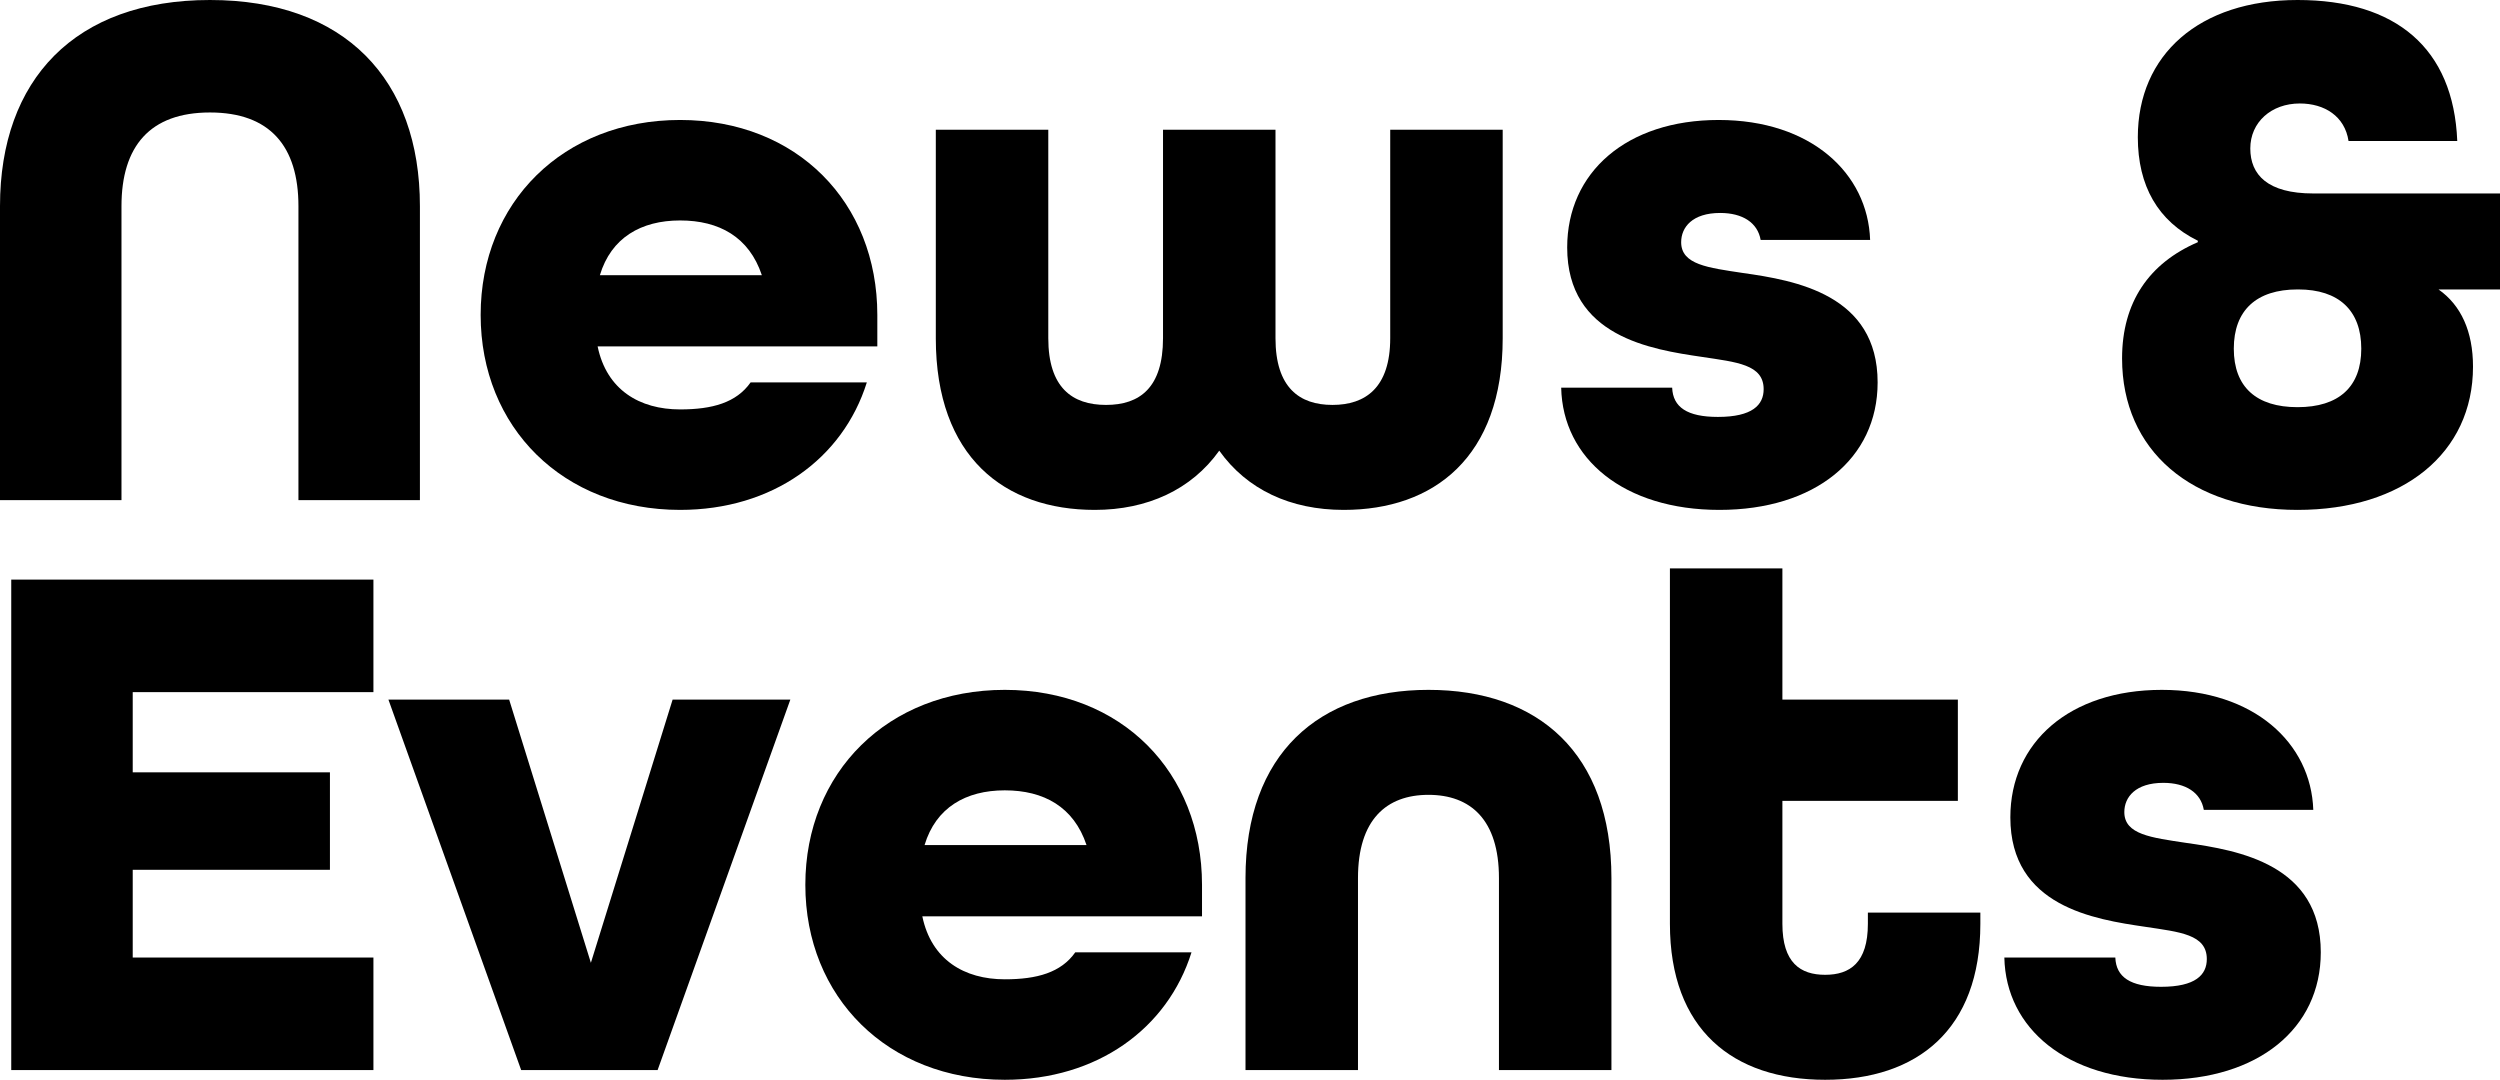
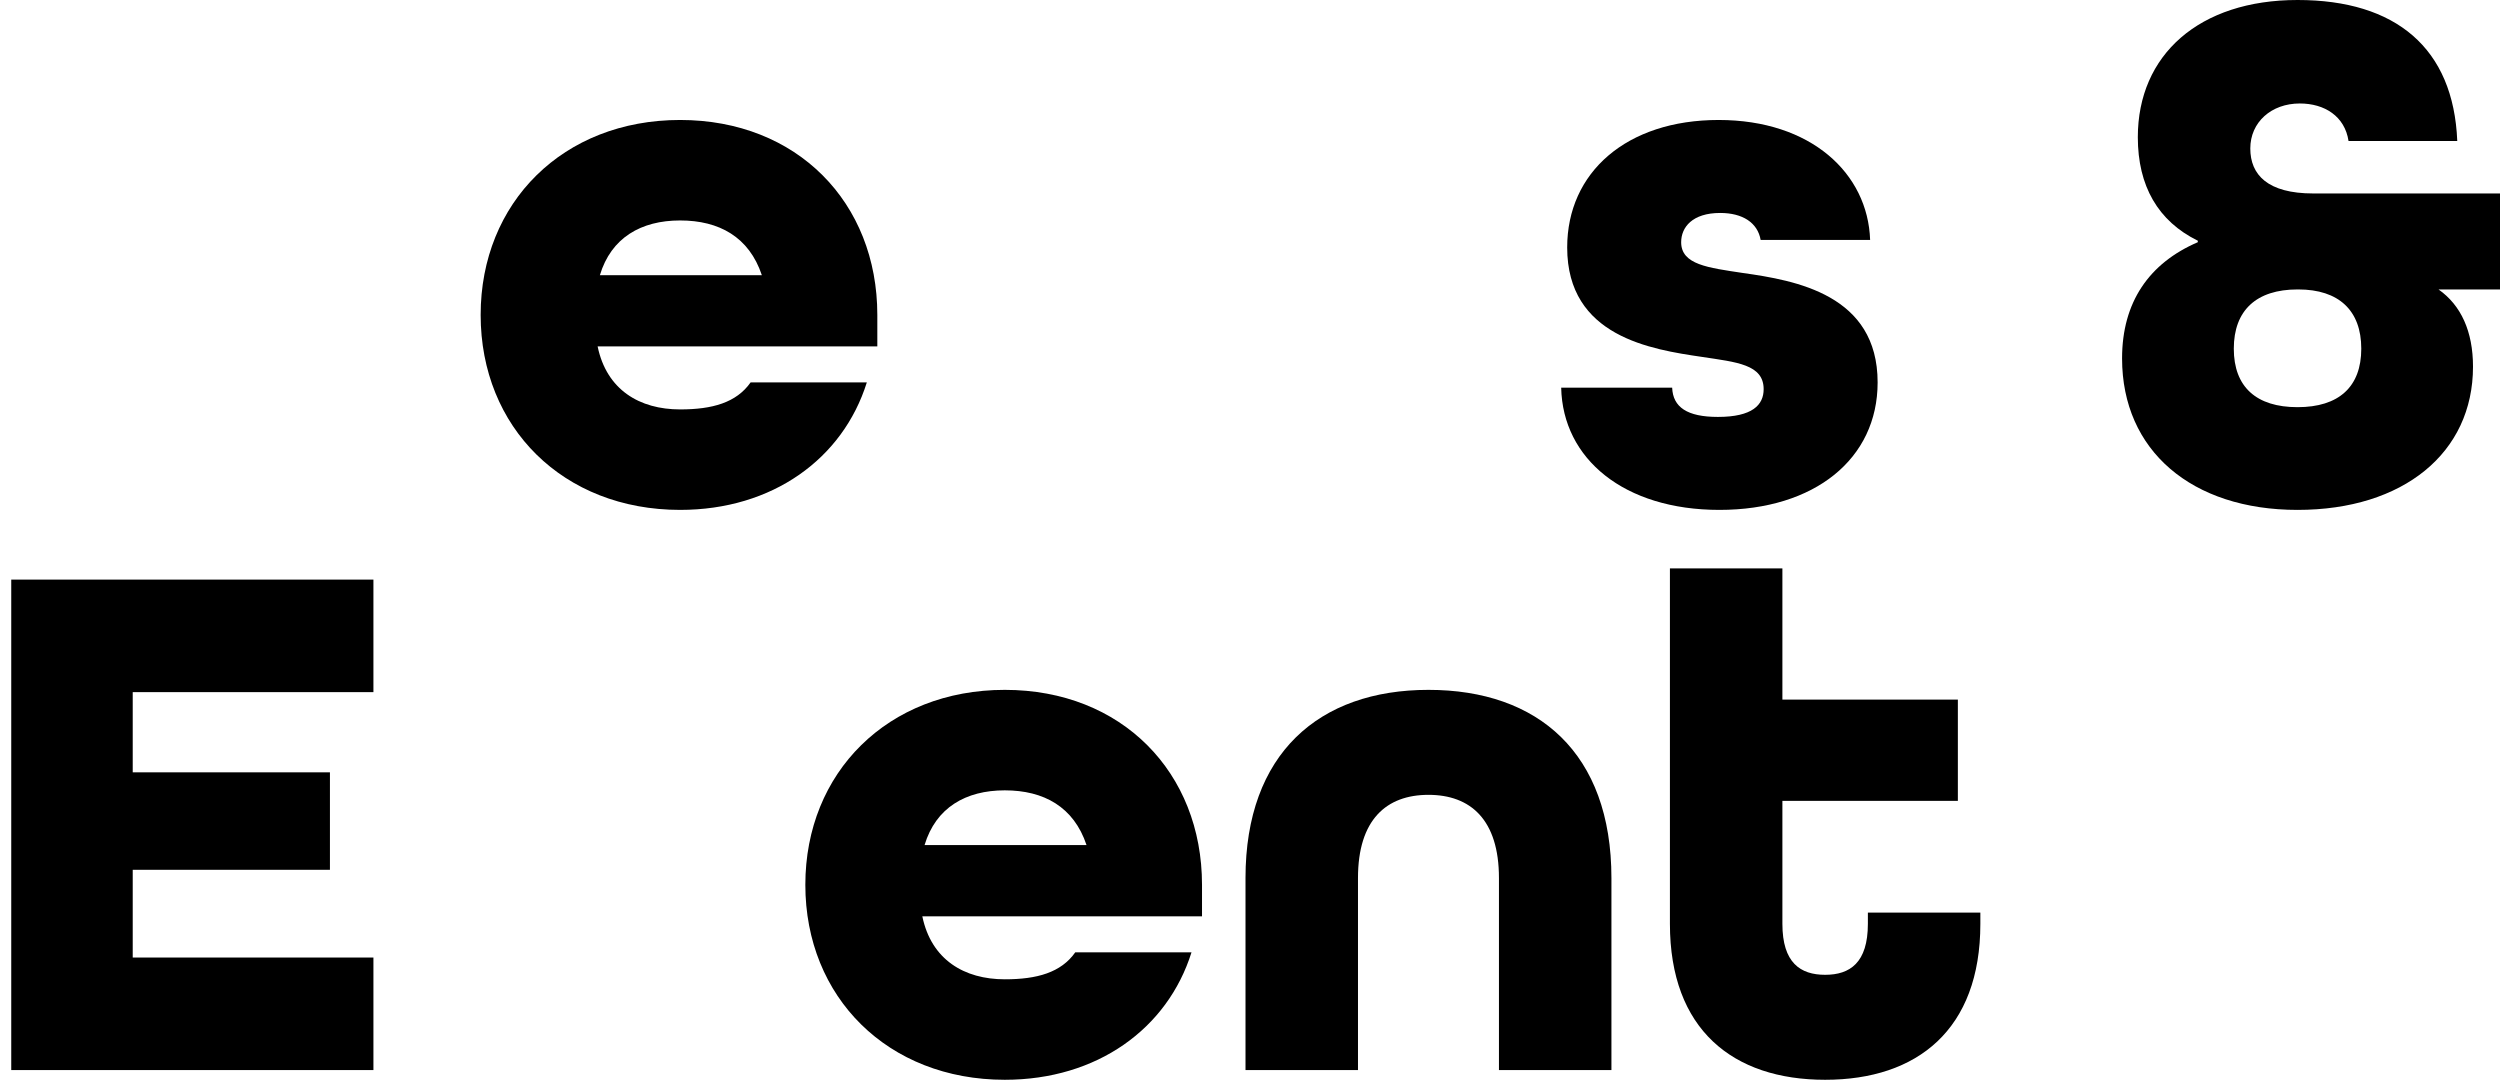
<svg xmlns="http://www.w3.org/2000/svg" id="_レイヤー_2" data-name="レイヤー 2" viewBox="0 0 166.7 72">
  <g id="_スマホベース" data-name="スマホベース">
    <g>
-       <path d="M0,13.75C0,5.3,5,0,14,0s14,5.3,14,13.75v19.6h-8.1V13.75c0-4-1.9-6.25-5.9-6.25s-5.9,2.25-5.9,6.25v19.6H0V13.75Z" />
      <path d="M32.05,21c0-7.5,5.5-13,13.3-13s13.15,5.5,13.15,13v2.1h-18.65c.6,2.9,2.8,4.2,5.5,4.2,2.15,0,3.75-.45,4.7-1.8h7.75c-1.6,5.1-6.3,8.5-12.45,8.5-7.8,0-13.3-5.5-13.3-13ZM50.8,18.35c-.85-2.55-2.85-3.65-5.45-3.65s-4.6,1.15-5.35,3.65h10.8Z" />
-       <path d="M62.4,22.55v-13.9h7.5v13.9c0,3.3,1.6,4.45,3.85,4.45s3.8-1.15,3.8-4.45v-13.9h7.5v13.9c0,3.3,1.6,4.45,3.8,4.45s3.85-1.15,3.85-4.45v-13.9h7.5v13.9c0,7.95-4.6,11.45-10.6,11.45-3.55,0-6.45-1.35-8.3-3.95-1.85,2.6-4.8,3.95-8.3,3.95-6,0-10.6-3.5-10.6-11.45Z" />
      <path d="M104.1,25.85h7.4c.05,1.3,1,1.95,3.05,1.95,2.3,0,3.05-.8,3.05-1.85,0-1.65-1.8-1.8-4.1-2.15-3.4-.5-9-1.35-9-7.3,0-5,3.95-8.5,10.1-8.5s9.95,3.55,10.1,8h-7.3c-.2-1.15-1.2-1.8-2.7-1.8-1.85,0-2.6.95-2.6,1.95,0,1.5,1.8,1.7,4.1,2.05,3.55.5,9,1.45,9,7.3,0,5.1-4.2,8.5-10.55,8.5s-10.45-3.4-10.55-8.15Z" />
      <path d="M141.5,23.9c0-3.75,1.8-6.35,5.05-7.75v-.1c-2.65-1.3-4-3.65-4-6.9,0-5.5,4.1-9.15,10.65-9.15s10.4,3.2,10.65,9.4h-7.25c-.25-1.65-1.6-2.5-3.25-2.5-1.9,0-3.3,1.25-3.3,3s1.15,3,4.2,3h12.45v6.4h-4.1c1.5,1.05,2.3,2.8,2.3,5.15,0,5.75-4.65,9.55-11.7,9.55s-11.7-3.95-11.7-10.1ZM157.45,23.25c0-2.55-1.5-3.95-4.2-3.95h-.05c-2.75,0-4.25,1.4-4.25,3.95s1.5,3.9,4.25,3.9,4.25-1.35,4.25-3.9Z" />
      <path d="M.75,38.65h24.15v7.5H8.85v5.35h13.15v6.5h-13.15v5.85h16.05v7.5H.75v-32.7Z" />
-       <path d="M25.9,46.65h8.05l5.45,17.55,5.45-17.55h7.85l-8.85,24.7h-9.1l-8.85-24.7Z" />
      <path d="M53.7,59c0-7.5,5.5-13,13.3-13s13.15,5.5,13.15,13v2.1h-18.65c.6,2.9,2.8,4.2,5.5,4.2,2.15,0,3.75-.45,4.7-1.8h7.75c-1.6,5.1-6.3,8.5-12.45,8.5-7.8,0-13.3-5.5-13.3-13ZM72.45,56.35c-.85-2.55-2.85-3.65-5.45-3.65s-4.6,1.15-5.35,3.65h10.8Z" />
      <path d="M83.05,58.55c0-8.3,4.9-12.55,12.2-12.55s12.2,4.2,12.2,12.55v12.8h-7.5v-12.8c0-3.9-1.9-5.55-4.7-5.55s-4.7,1.65-4.7,5.55v12.8h-7.5v-12.8Z" />
      <path d="M111.35,61.6v-23.7h7.5v8.75h11.7v6.75h-11.7v8.2c0,2.6,1.2,3.4,2.85,3.4s2.85-.8,2.85-3.4v-.75h7.5v.75c0,7.05-4.2,10.4-10.35,10.4s-10.35-3.35-10.35-10.4Z" />
-       <path d="M133.65,63.85h7.4c.05,1.3,1,1.95,3.05,1.95,2.3,0,3.05-.8,3.05-1.85,0-1.65-1.8-1.8-4.1-2.15-3.4-.5-9-1.35-9-7.3,0-5,3.95-8.5,10.1-8.5s9.95,3.55,10.1,8h-7.3c-.2-1.15-1.2-1.8-2.7-1.8-1.85,0-2.6.95-2.6,1.95,0,1.5,1.8,1.7,4.1,2.05,3.55.5,9,1.45,9,7.3,0,5.1-4.2,8.5-10.55,8.5s-10.45-3.4-10.55-8.15Z" />
    </g>
  </g>
</svg>